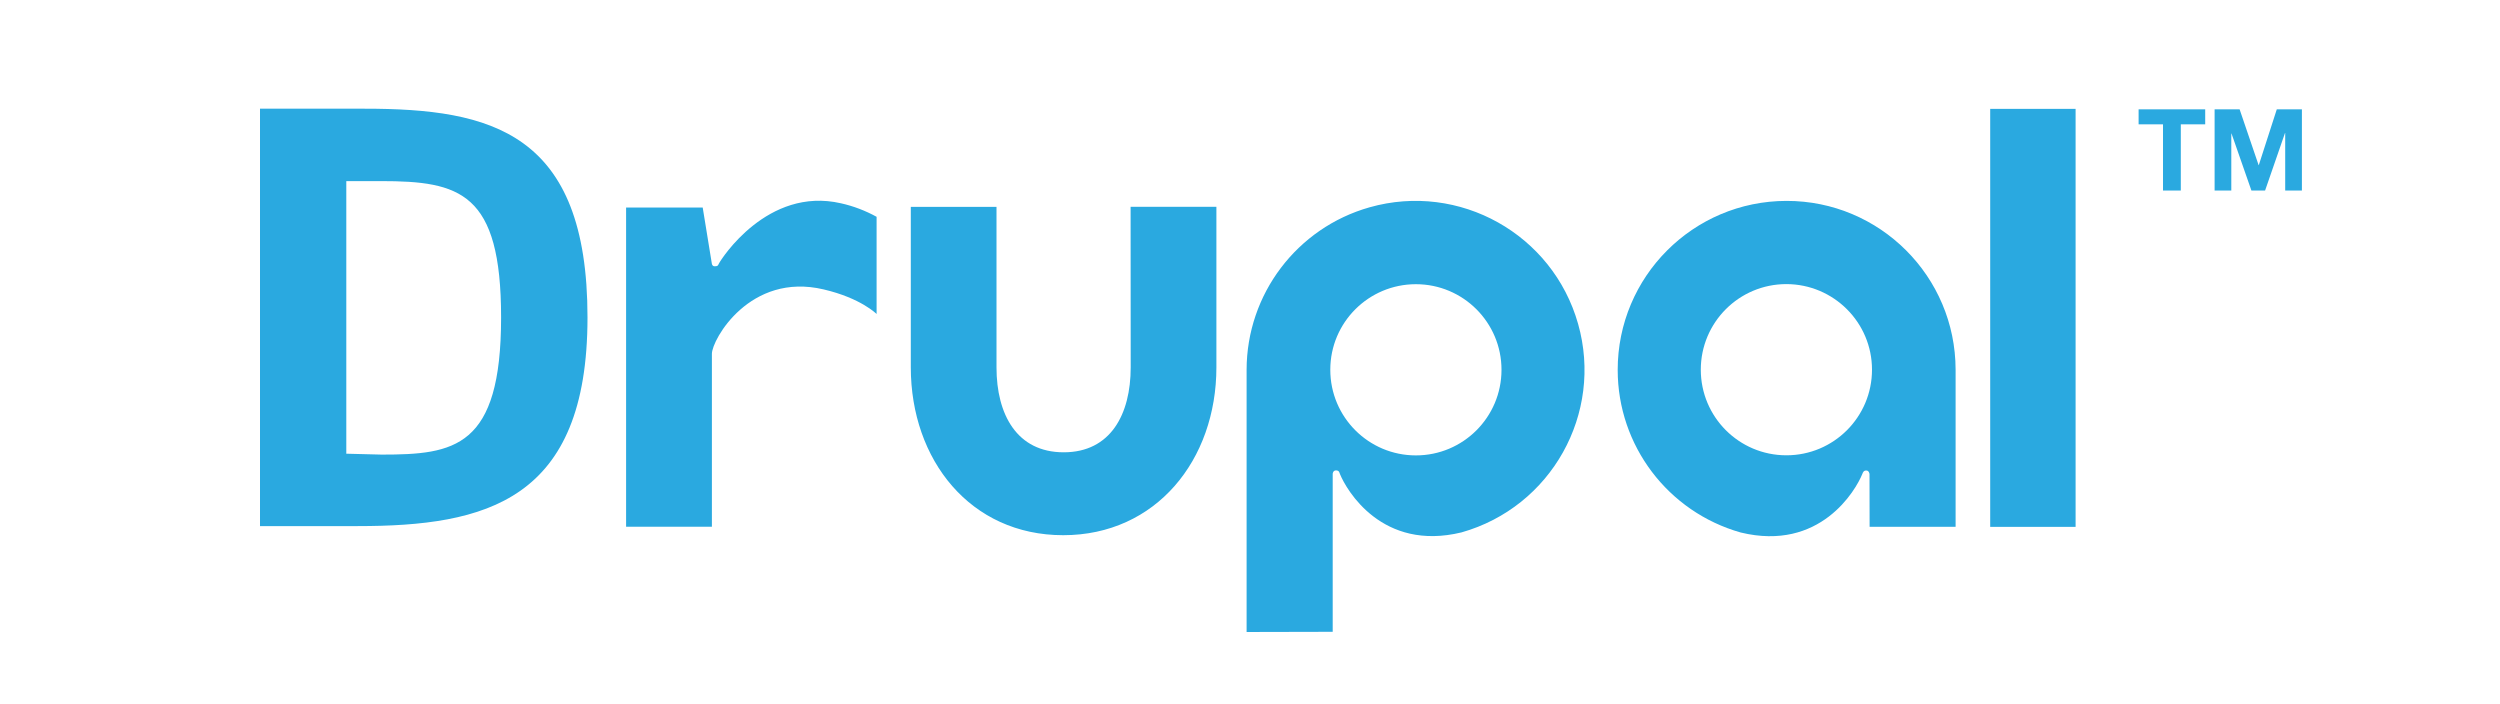
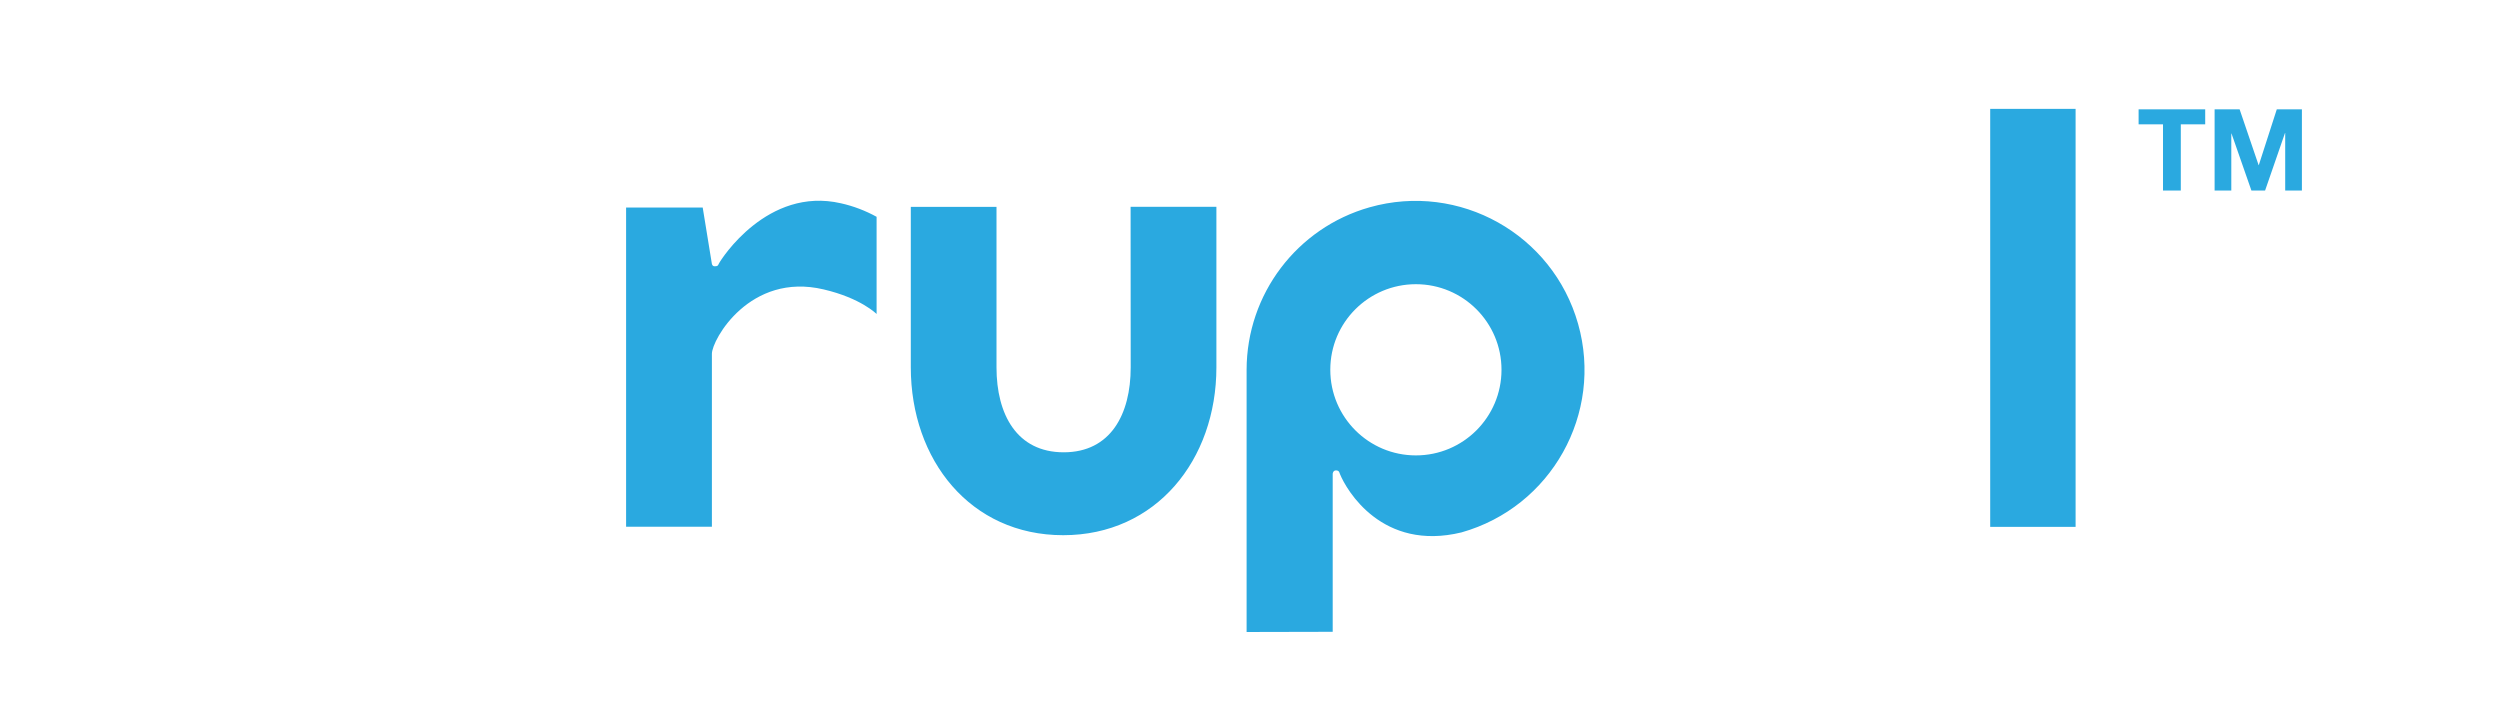
<svg xmlns="http://www.w3.org/2000/svg" version="1.1" id="Layer_1" x="0px" y="0px" viewBox="0 0 2500 704" style="enable-background:new 0 0 2500 704;" xml:space="preserve">
  <style type="text/css">
	.st0{fill:#2AA9E0;}
</style>
  <g>
    <path class="st0" d="M1216.4,206.8h-85.8l0.1,160.6c0,46.9-20.1,84.9-67,84.9s-67.2-37.9-67.2-84.9V206.9h-85.7v160.4   c0,92.7,59.6,167.9,152.4,167.9s153.2-75.2,153.2-167.9V206.8z M1990.2,108.9h85.4v418h-85.4V108.9z M2138.6,124.3v-15h66.6v15   h-24.4v66.2H2163v-66.2H2138.6z M2239.6,109.3l19,55.8h0.2l18-55.8h25.1v81.2h-16.7V133h-0.2l-19.9,57.5h-13.7l-19.9-57h-0.2v57   h-16.7v-81.2H2239.6z M841,203.3c-73.6-17-120,56.1-122,60.1c-1,1.9-1,2.9-4.3,2.9c-2.7,0-2.9-2.9-2.9-2.9l-9.1-55.9h-76.6v319.2   h85.8V353.8c0-14.1,38-81.8,111.7-64.4c37.3,8.7,53,24.6,53,24.6v-97.2C865.5,210.7,853.5,206.1,841,203.3L841,203.3z    M1332.7,631.8V473.9c0,0,0.1-3.4,3.2-3.5c3.1,0,3.4,1.8,4,3.5c6.5,16.2,42.3,77.8,121.6,58.5c89.8-25.4,142-118.8,116.6-208.5   c-25.4-89.8-118.8-142-208.5-116.6c-72.7,20.6-122.9,86.9-123,162.5v262.2L1332.7,631.8z M1415.9,284.2c47.3,0,85.6,38.3,85.6,85.6   s-38.3,85.6-85.6,85.6c-47.3,0-85.6-38.3-85.6-85.6c0,0,0,0,0-0.1C1330.3,322.5,1368.6,284.2,1415.9,284.2z" />
-     <path class="st0" d="M1869.6,526.8h86V369.7c-0.1-93.3-75.8-168.9-169.1-168.8c-93.3,0.1-168.9,75.8-168.8,169.1   c0,75.6,50.3,141.9,123,162.5c79.4,19.3,115.1-42.3,121.6-58.5c0.7-1.7,1.3-3.5,4-3.5c2.8,0,3.2,3.5,3.2,3.5 M1872,369.7   c0,47.3-38.3,85.6-85.6,85.6c-47.3,0-85.6-38.3-85.6-85.6c0-47.3,38.3-85.6,85.6-85.6l0,0C1833.7,284.2,1872,322.5,1872,369.7z    M357.5,526.1H260V108.7h104.6c126.7,0,222.9,23.3,222.9,208.7C587.5,501.1,485.7,526.1,357.5,526.1L357.5,526.1z M380.8,181.1   h-34.5v272.6l35.4,0.9c72.6,0,119.4-6.6,119.4-137.2C501.1,192.2,459.9,181.1,380.8,181.1L380.8,181.1z" />
  </g>
</svg>